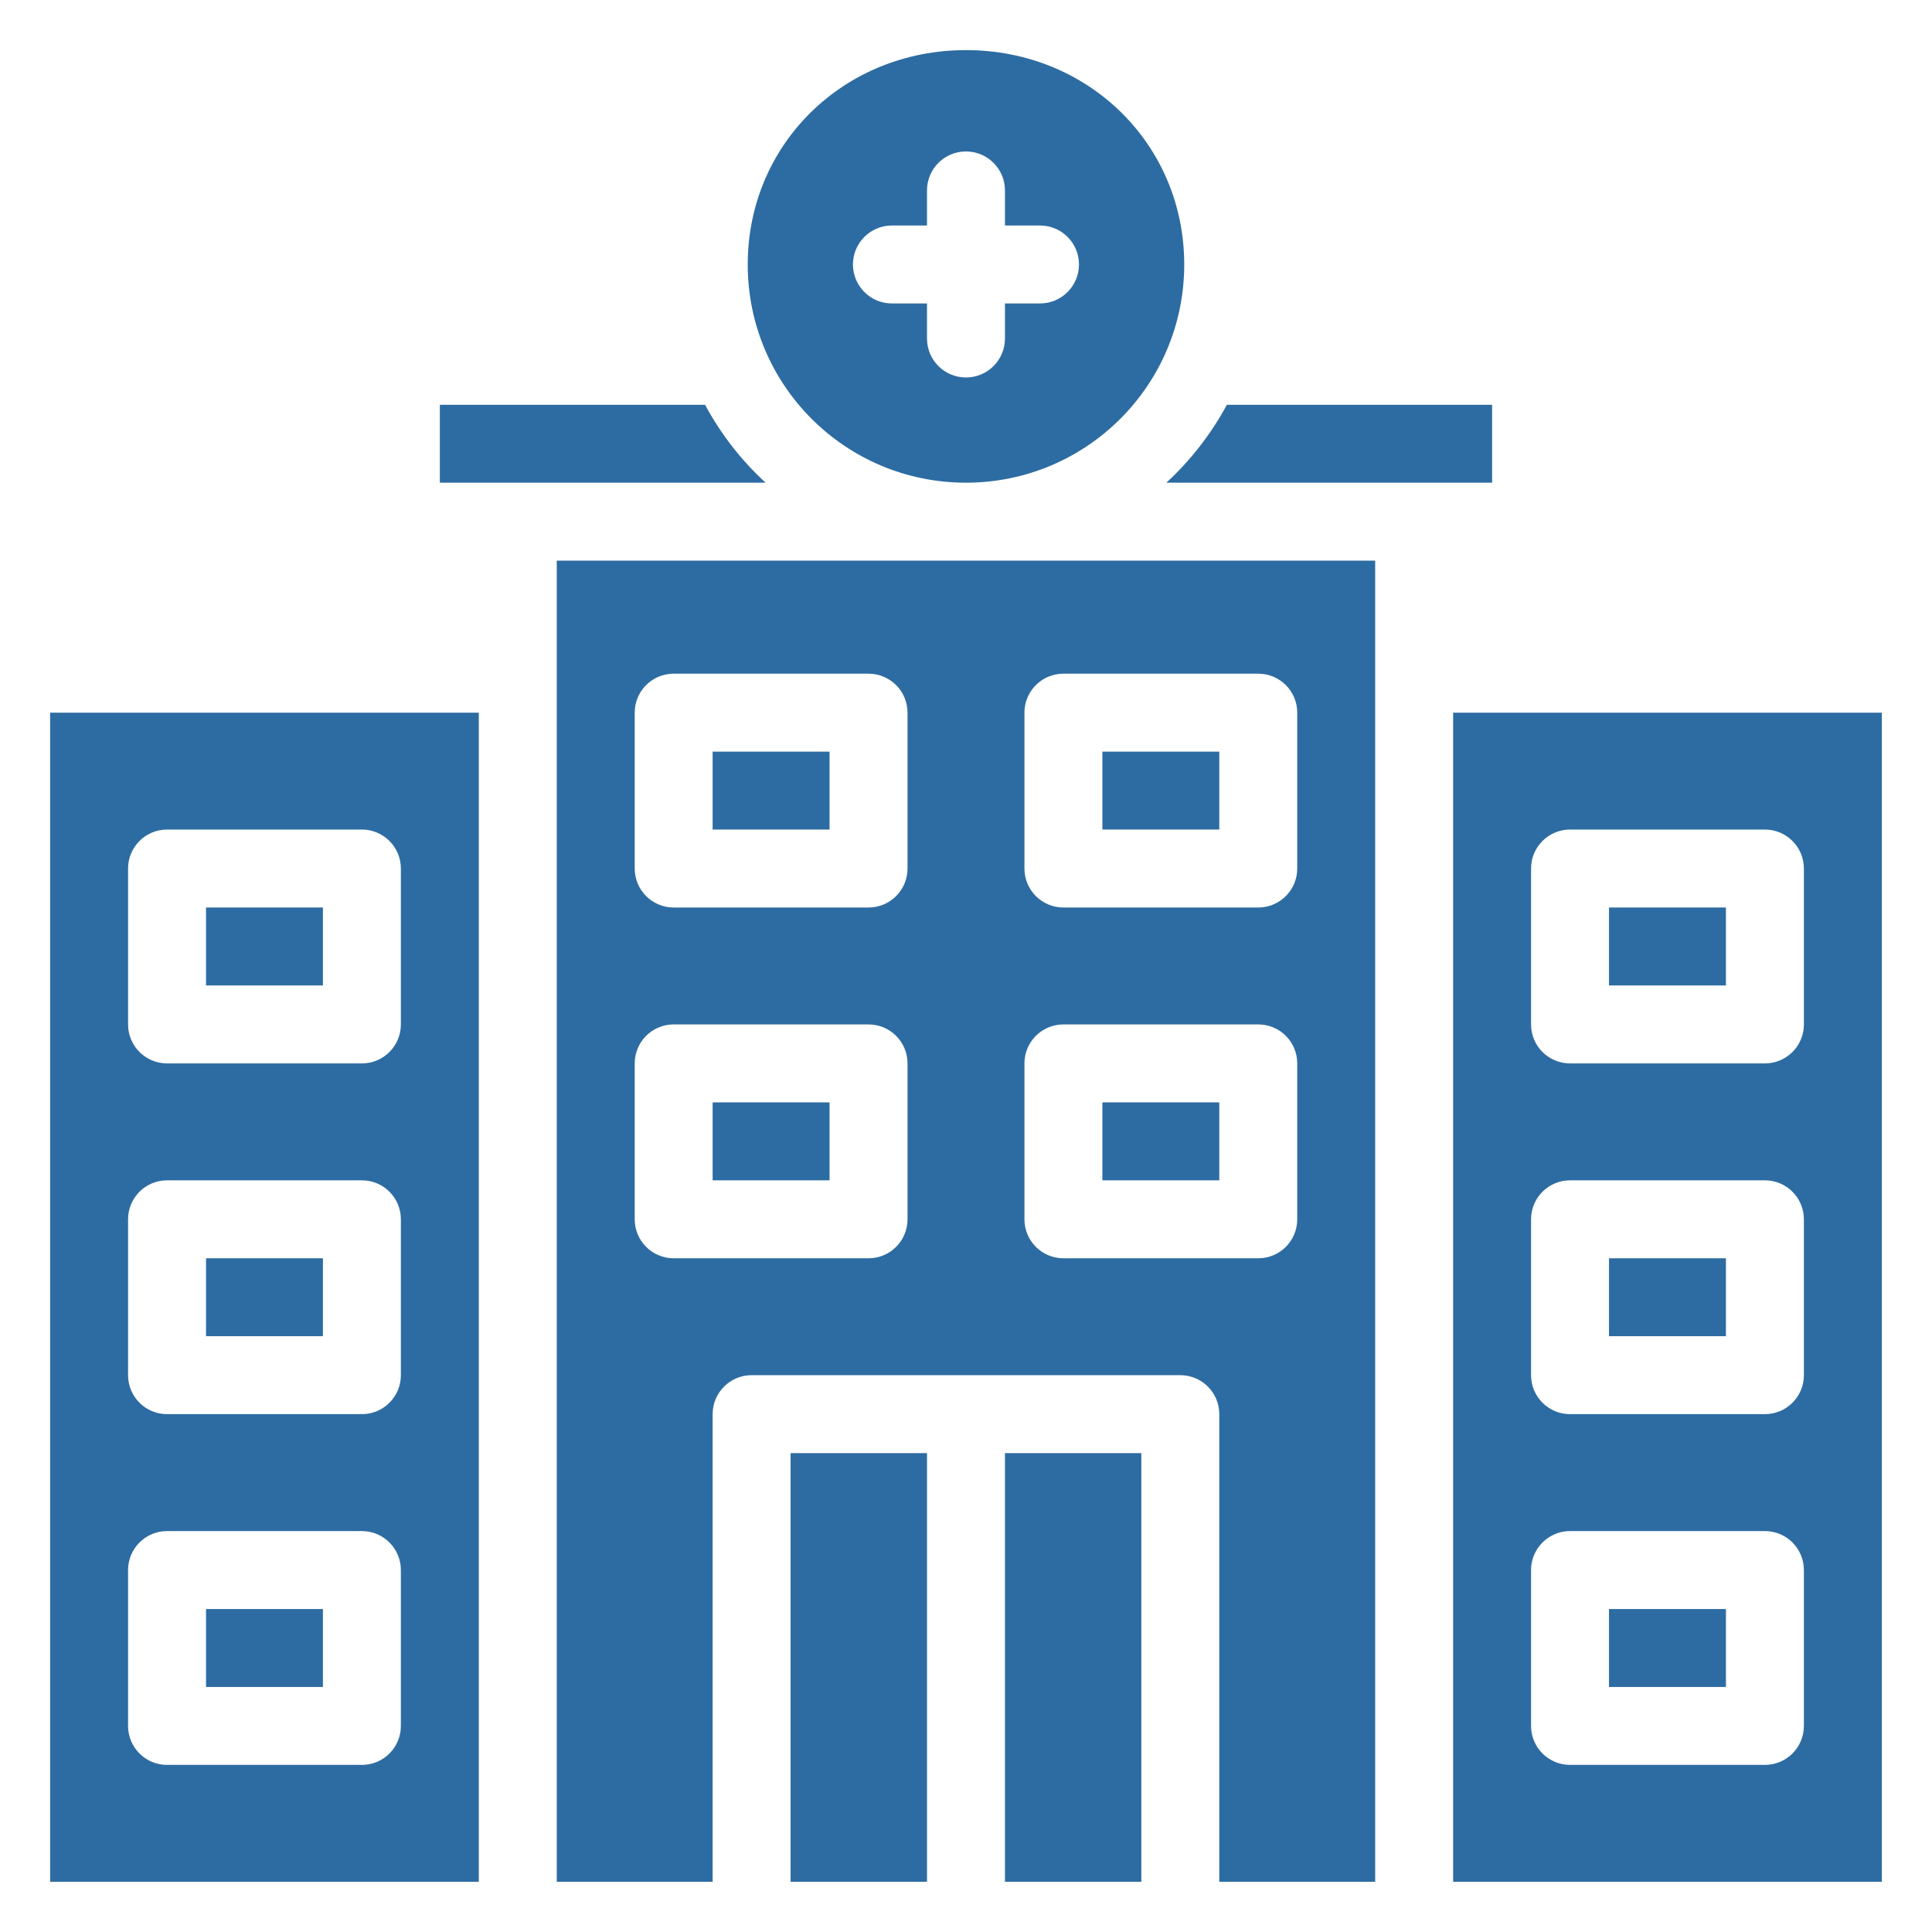
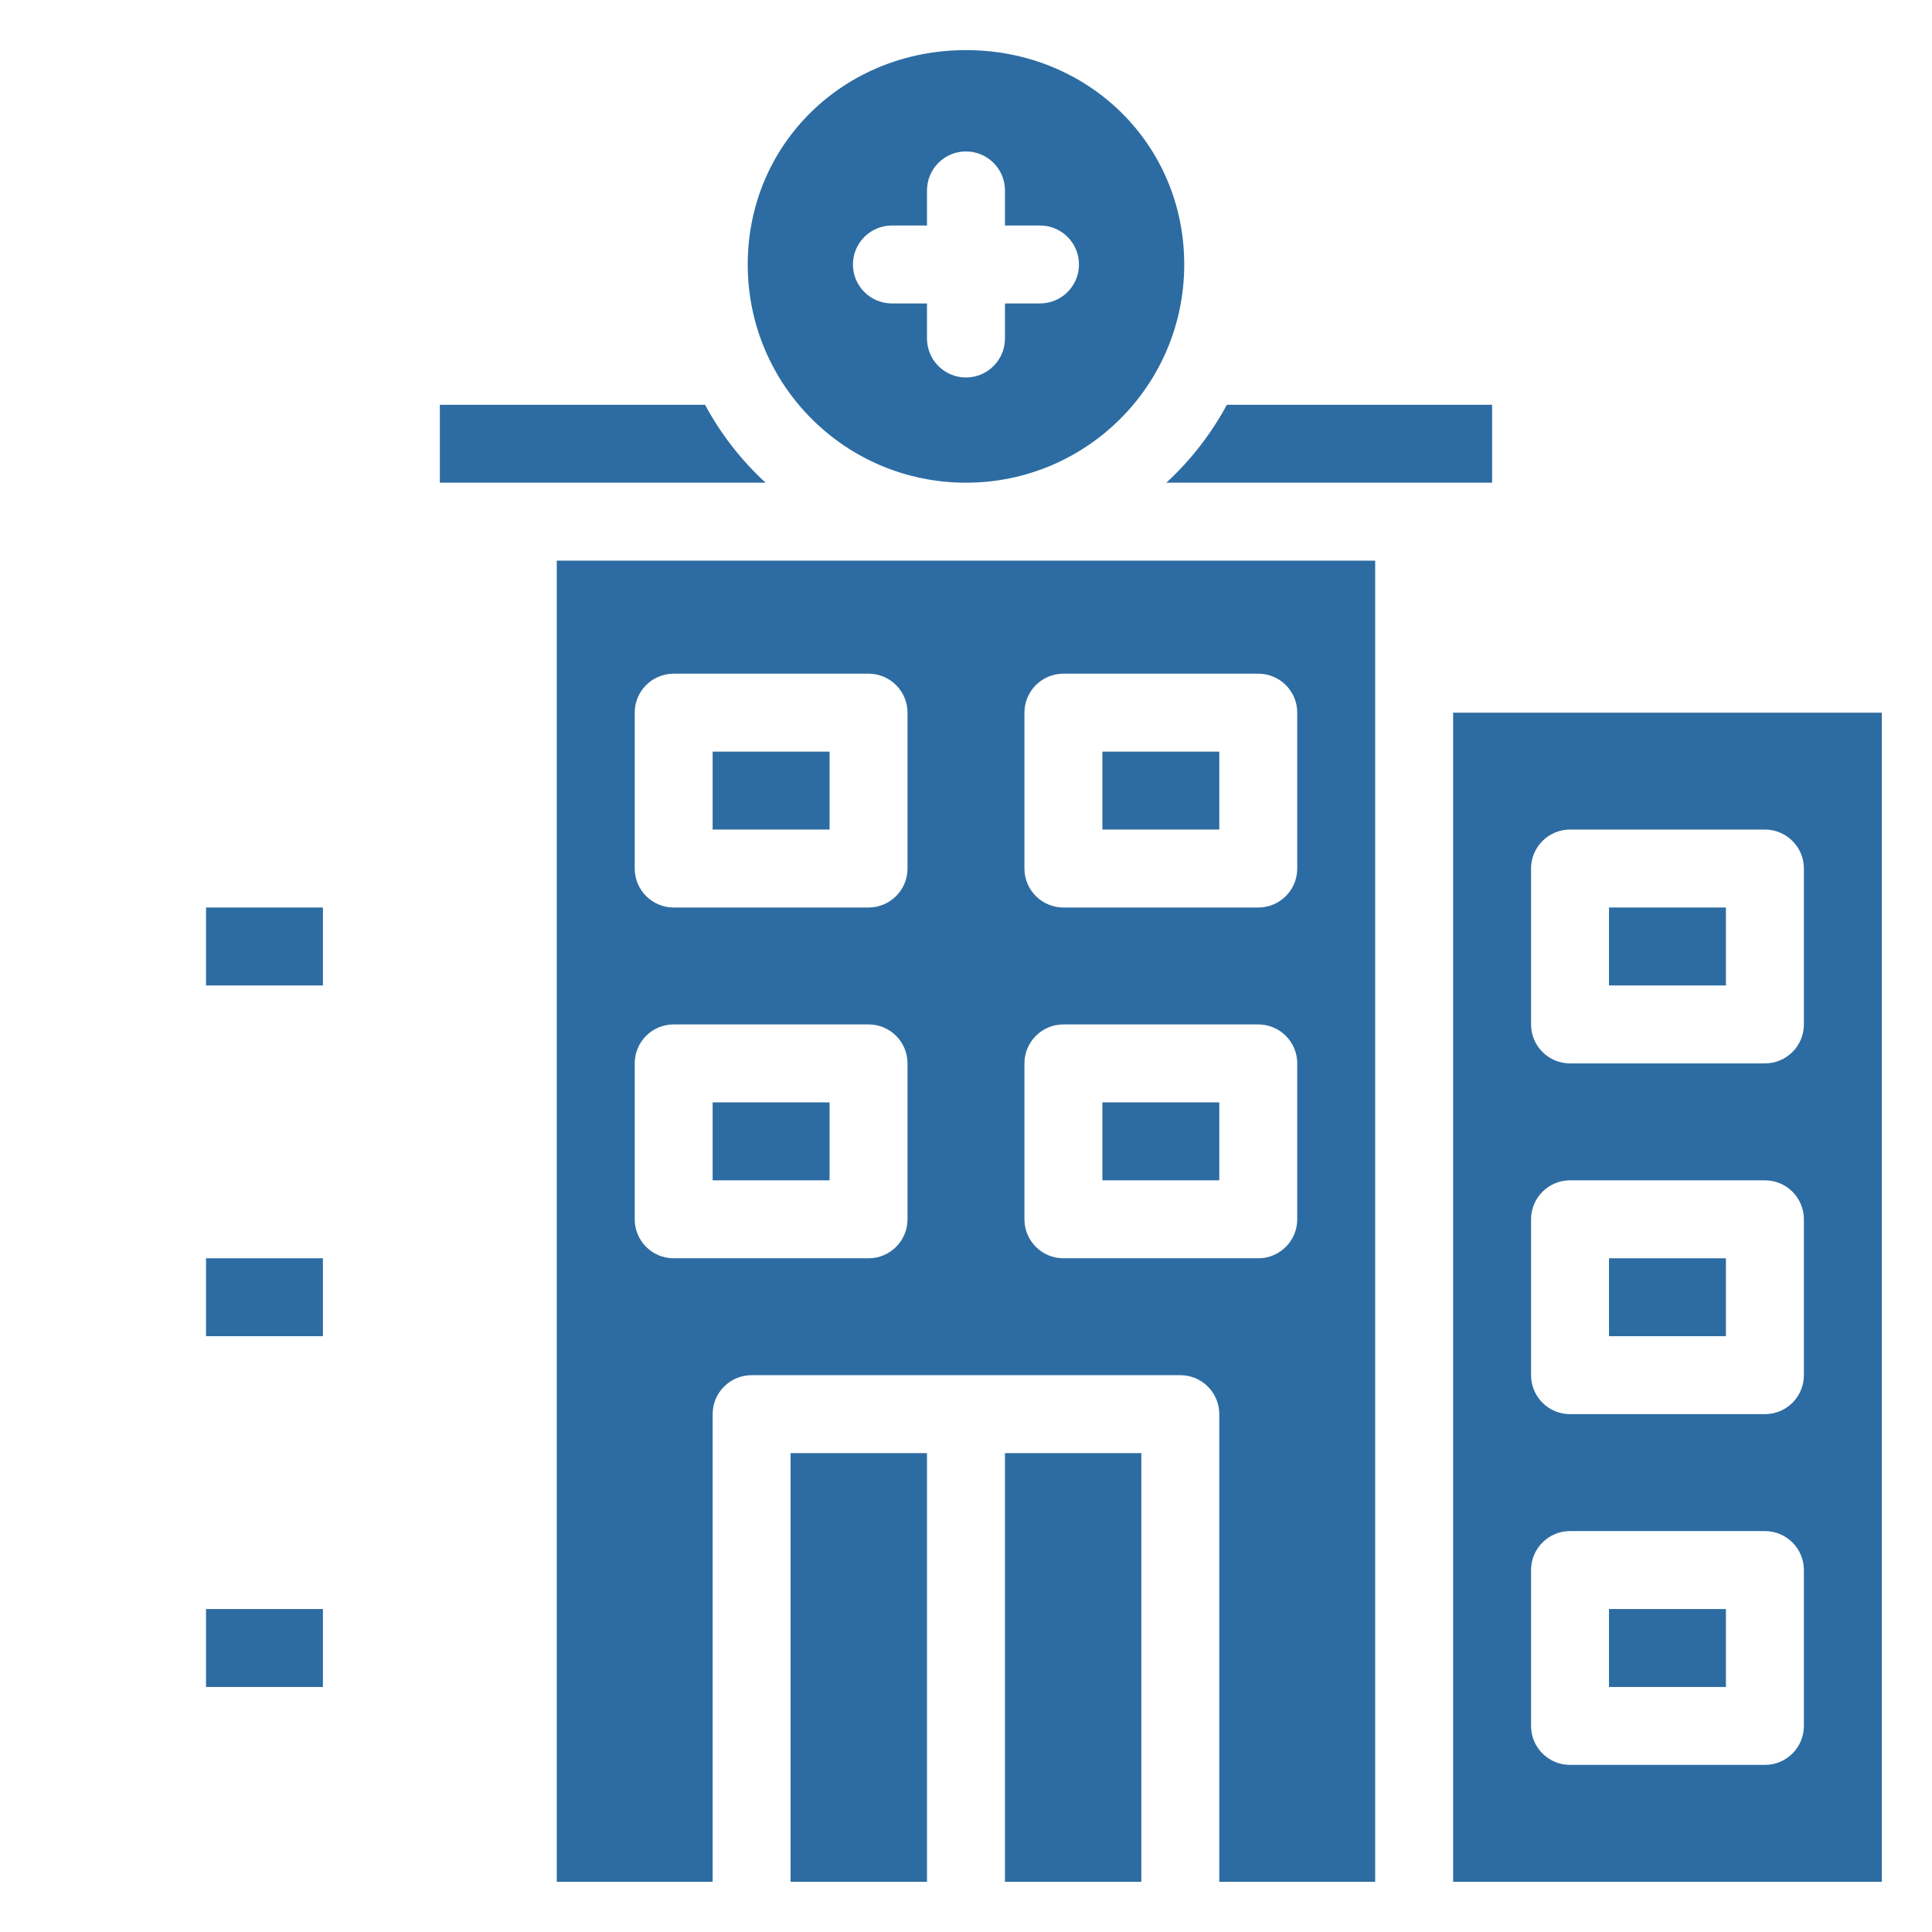
<svg xmlns="http://www.w3.org/2000/svg" width="300" zoomAndPan="magnify" viewBox="0 0 224.88 225" height="300" preserveAspectRatio="xMidYMid meet" version="1.0">
  <defs>
    <clipPath id="6af53e7754">
      <path d="M 116 169 L 133 169 L 133 219.473 L 116 219.473 Z M 116 169 " clip-rule="nonzero" />
    </clipPath>
    <clipPath id="08b9fccb94">
      <path d="M 92 169 L 108 169 L 108 219.473 L 92 219.473 Z M 92 169 " clip-rule="nonzero" />
    </clipPath>
    <clipPath id="3f6dfb1da9">
      <path d="M 5.777 82 L 56 82 L 56 219.473 L 5.777 219.473 Z M 5.777 82 " clip-rule="nonzero" />
    </clipPath>
    <clipPath id="99ea203462">
      <path d="M 87 5.836 L 138 5.836 L 138 57 L 87 57 Z M 87 5.836 " clip-rule="nonzero" />
    </clipPath>
    <clipPath id="e07d234c2a">
      <path d="M 169 82 L 219.414 82 L 219.414 219.473 L 169 219.473 Z M 169 82 " clip-rule="nonzero" />
    </clipPath>
    <clipPath id="8a57e95f90">
      <path d="M 64 65 L 161 65 L 161 219.473 L 64 219.473 Z M 64 65 " clip-rule="nonzero" />
    </clipPath>
  </defs>
  <g clip-path="url(#6af53e7754)">
    <path fill="#2d6ca2" d="M 116.977 169.23 L 132.859 169.23 L 132.859 219.156 L 116.977 219.156 Z M 116.977 169.23 " fill-opacity="1" fill-rule="nonzero" />
  </g>
  <g clip-path="url(#08b9fccb94)">
    <path fill="#2d6ca2" d="M 92.012 169.23 L 107.898 169.23 L 107.898 219.156 L 92.012 219.156 Z M 92.012 169.23 " fill-opacity="1" fill-rule="nonzero" />
  </g>
  <path fill="#2d6ca2" d="M 82.934 87.535 L 96.551 87.535 L 96.551 96.609 L 82.934 96.609 Z M 82.934 87.535 " fill-opacity="1" fill-rule="nonzero" />
  <path fill="#2d6ca2" d="M 128.324 87.535 L 141.938 87.535 L 141.938 96.609 L 128.324 96.609 Z M 128.324 87.535 " fill-opacity="1" fill-rule="nonzero" />
  <path fill="#2d6ca2" d="M 82.051 47.141 L 51.164 47.141 L 51.164 56.215 C 59.109 56.215 82.066 56.215 89.102 56.215 C 86.184 53.539 83.805 50.406 82.051 47.141 Z M 82.051 47.141 " fill-opacity="1" fill-rule="nonzero" />
  <g clip-path="url(#3f6dfb1da9)">
-     <path fill="#2d6ca2" d="M 5.777 219.156 L 55.703 219.156 L 55.703 82.996 L 5.777 82.996 Z M 14.855 101.148 C 14.855 98.645 16.887 96.609 19.395 96.609 L 42.086 96.609 C 44.594 96.609 46.625 98.645 46.625 101.148 L 46.625 119.305 C 46.625 121.812 44.594 123.844 42.086 123.844 L 19.395 123.844 C 16.887 123.844 14.855 121.812 14.855 119.305 Z M 14.855 142 C 14.855 139.492 16.887 137.461 19.395 137.461 L 42.086 137.461 C 44.594 137.461 46.625 139.492 46.625 142 L 46.625 160.152 C 46.625 162.66 44.594 164.691 42.086 164.691 L 19.395 164.691 C 16.887 164.691 14.855 162.66 14.855 160.152 Z M 14.855 182.848 C 14.855 180.34 16.887 178.309 19.395 178.309 L 42.086 178.309 C 44.594 178.309 46.625 180.34 46.625 182.848 L 46.625 201 C 46.625 203.508 44.594 205.539 42.086 205.539 L 19.395 205.539 C 16.887 205.539 14.855 203.508 14.855 201 Z M 14.855 182.848 " fill-opacity="1" fill-rule="nonzero" />
-   </g>
+     </g>
  <path fill="#2d6ca2" d="M 23.934 146.539 L 37.547 146.539 L 37.547 155.613 L 23.934 155.613 Z M 23.934 146.539 " fill-opacity="1" fill-rule="nonzero" />
  <path fill="#2d6ca2" d="M 23.934 105.688 L 37.547 105.688 L 37.547 114.766 L 23.934 114.766 Z M 23.934 105.688 " fill-opacity="1" fill-rule="nonzero" />
  <path fill="#2d6ca2" d="M 128.324 128.383 L 141.938 128.383 L 141.938 137.461 L 128.324 137.461 Z M 128.324 128.383 " fill-opacity="1" fill-rule="nonzero" />
  <g clip-path="url(#99ea203462)">
    <path fill="#2d6ca2" d="M 112.438 56.215 C 126.438 56.215 137.855 44.891 137.855 30.801 C 137.855 16.801 126.691 5.836 112.438 5.836 C 98.184 5.836 87.02 16.801 87.02 30.801 C 87.02 44.84 98.375 56.215 112.438 56.215 Z M 103.812 26.262 L 107.898 26.262 L 107.898 22.176 C 107.898 19.668 109.93 17.637 112.438 17.637 C 114.941 17.637 116.977 19.672 116.977 22.176 L 116.977 26.262 L 121.059 26.262 C 123.566 26.262 125.598 28.293 125.598 30.801 C 125.598 33.305 123.566 35.34 121.059 35.34 L 116.977 35.34 L 116.977 39.422 C 116.977 41.93 114.941 43.961 112.438 43.961 C 109.93 43.961 107.898 41.93 107.898 39.422 L 107.898 35.34 L 103.812 35.34 C 101.309 35.34 99.273 33.305 99.273 30.801 C 99.273 28.293 101.309 26.262 103.812 26.262 Z M 103.812 26.262 " fill-opacity="1" fill-rule="nonzero" />
  </g>
  <path fill="#2d6ca2" d="M 23.934 187.387 L 37.547 187.387 L 37.547 196.465 L 23.934 196.465 Z M 23.934 187.387 " fill-opacity="1" fill-rule="nonzero" />
  <path fill="#2d6ca2" d="M 82.934 128.383 L 96.551 128.383 L 96.551 137.461 L 82.934 137.461 Z M 82.934 128.383 " fill-opacity="1" fill-rule="nonzero" />
  <path fill="#2d6ca2" d="M 187.324 146.539 L 200.941 146.539 L 200.941 155.613 L 187.324 155.613 Z M 187.324 146.539 " fill-opacity="1" fill-rule="nonzero" />
  <path fill="#2d6ca2" d="M 187.324 105.688 L 200.941 105.688 L 200.941 114.766 L 187.324 114.766 Z M 187.324 105.688 " fill-opacity="1" fill-rule="nonzero" />
  <g clip-path="url(#e07d234c2a)">
    <path fill="#2d6ca2" d="M 169.172 219.156 L 219.098 219.156 L 219.098 82.996 L 169.172 82.996 Z M 178.246 101.148 C 178.246 98.645 180.281 96.609 182.785 96.609 L 205.48 96.609 C 207.988 96.609 210.02 98.645 210.02 101.148 L 210.02 119.305 C 210.02 121.812 207.988 123.844 205.48 123.844 L 182.785 123.844 C 180.281 123.844 178.246 121.812 178.246 119.305 Z M 178.246 142 C 178.246 139.492 180.281 137.461 182.785 137.461 L 205.48 137.461 C 207.988 137.461 210.02 139.492 210.02 142 L 210.02 160.152 C 210.02 162.66 207.988 164.691 205.48 164.691 L 182.785 164.691 C 180.281 164.691 178.246 162.66 178.246 160.152 Z M 178.246 182.848 C 178.246 180.34 180.281 178.309 182.785 178.309 L 205.48 178.309 C 207.988 178.309 210.02 180.34 210.02 182.848 L 210.02 201 C 210.02 203.508 207.988 205.539 205.48 205.539 L 182.785 205.539 C 180.281 205.539 178.246 203.508 178.246 201 Z M 178.246 182.848 " fill-opacity="1" fill-rule="nonzero" />
  </g>
  <path fill="#2d6ca2" d="M 187.324 187.387 L 200.941 187.387 L 200.941 196.465 L 187.324 196.465 Z M 187.324 187.387 " fill-opacity="1" fill-rule="nonzero" />
  <g clip-path="url(#8a57e95f90)">
    <path fill="#2d6ca2" d="M 64.781 65.293 C 64.781 69.906 64.781 214.531 64.781 219.156 L 82.934 219.156 L 82.934 164.691 C 82.934 162.184 84.969 160.152 87.473 160.152 L 137.398 160.152 C 139.906 160.152 141.938 162.188 141.938 164.691 L 141.938 219.156 L 160.094 219.156 C 160.094 214.531 160.094 69.906 160.094 65.293 C 154.801 65.293 70.074 65.293 64.781 65.293 Z M 105.629 142 C 105.629 144.504 103.598 146.539 101.09 146.539 L 78.395 146.539 C 75.891 146.539 73.859 144.504 73.859 142 L 73.859 123.844 C 73.859 121.336 75.891 119.305 78.395 119.305 L 101.09 119.305 C 103.598 119.305 105.629 121.336 105.629 123.844 Z M 105.629 101.148 C 105.629 103.656 103.598 105.688 101.09 105.688 L 78.395 105.688 C 75.891 105.688 73.859 103.656 73.859 101.148 L 73.859 82.996 C 73.859 80.488 75.891 78.457 78.395 78.457 L 101.09 78.457 C 103.598 78.457 105.629 80.488 105.629 82.996 Z M 119.246 82.996 C 119.246 80.488 121.277 78.457 123.785 78.457 L 146.477 78.457 C 148.984 78.457 151.016 80.488 151.016 82.996 L 151.016 101.148 C 151.016 103.656 148.984 105.688 146.477 105.688 L 123.785 105.688 C 121.277 105.688 119.246 103.656 119.246 101.148 Z M 119.246 123.844 C 119.246 121.336 121.277 119.305 123.785 119.305 L 146.477 119.305 C 148.984 119.305 151.016 121.336 151.016 123.844 L 151.016 142 C 151.016 144.504 148.984 146.539 146.477 146.539 L 123.785 146.539 C 121.277 146.539 119.246 144.504 119.246 142 Z M 119.246 123.844 " fill-opacity="1" fill-rule="nonzero" />
  </g>
  <path fill="#2d6ca2" d="M 173.711 47.141 L 142.824 47.141 C 142.82 47.145 142.82 47.148 142.816 47.148 C 140.988 50.543 138.543 53.672 135.77 56.215 C 143.039 56.215 165.816 56.215 173.711 56.215 Z M 173.711 47.141 " fill-opacity="1" fill-rule="nonzero" />
</svg>